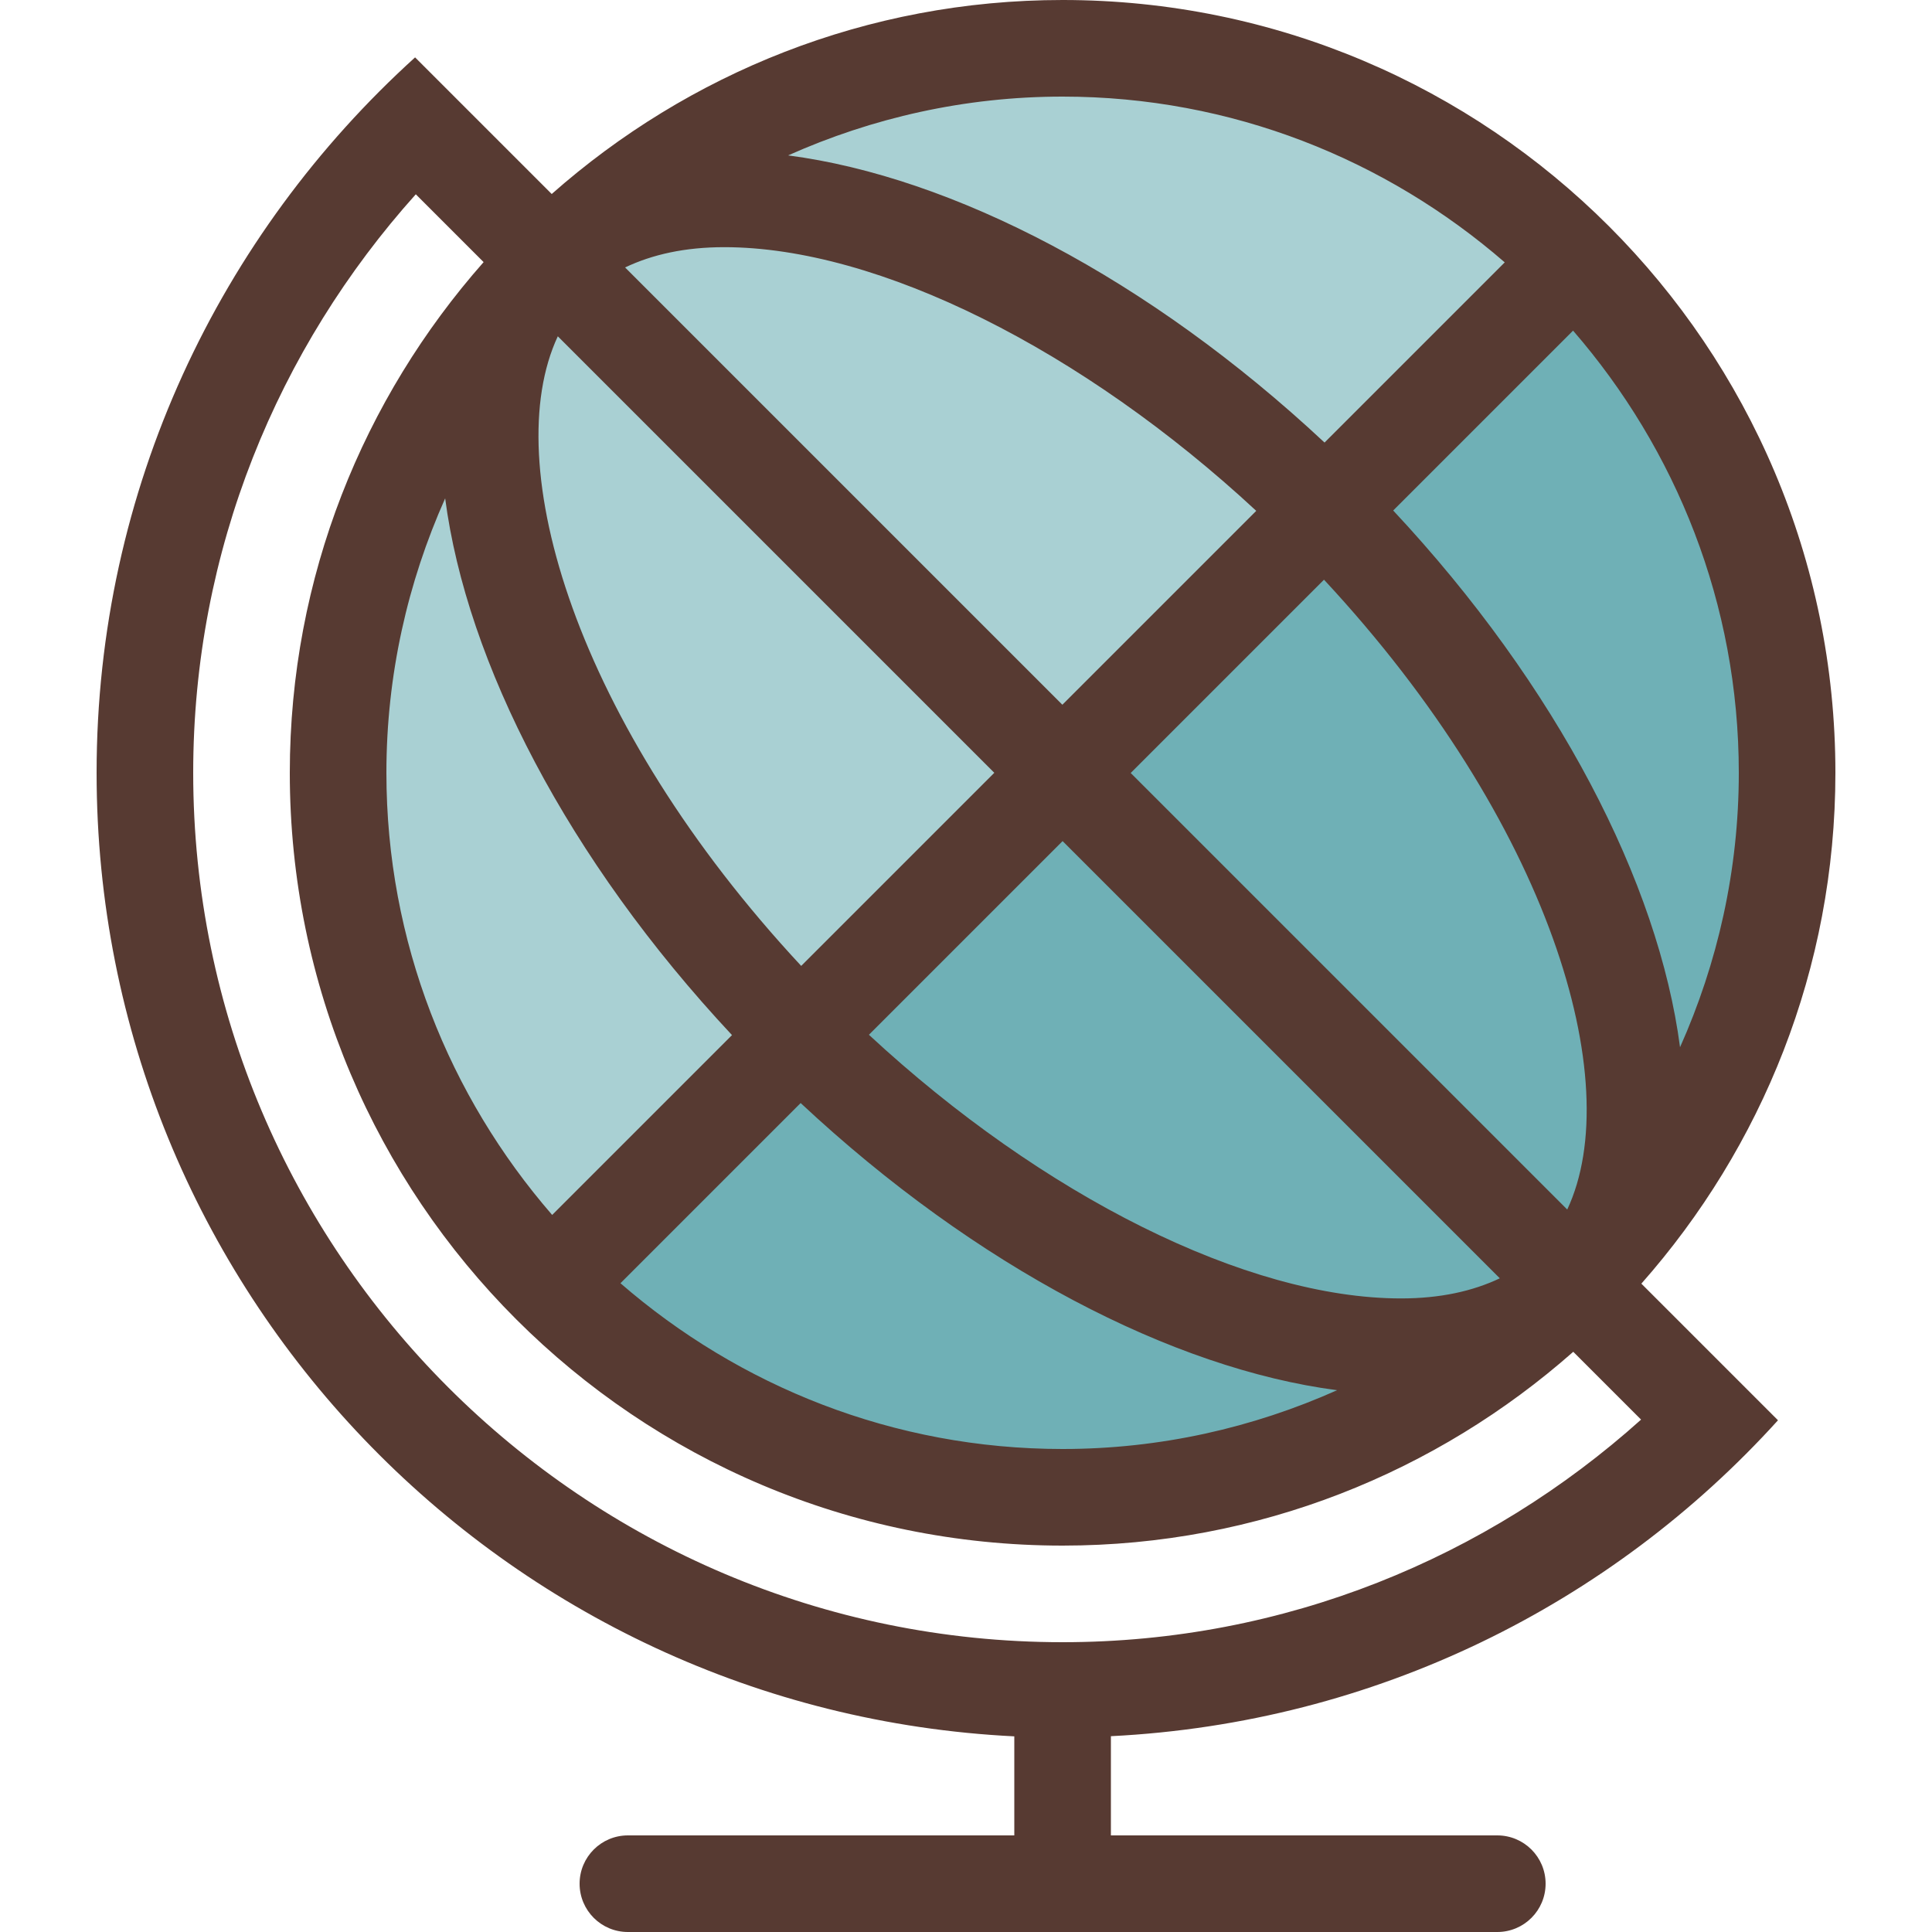
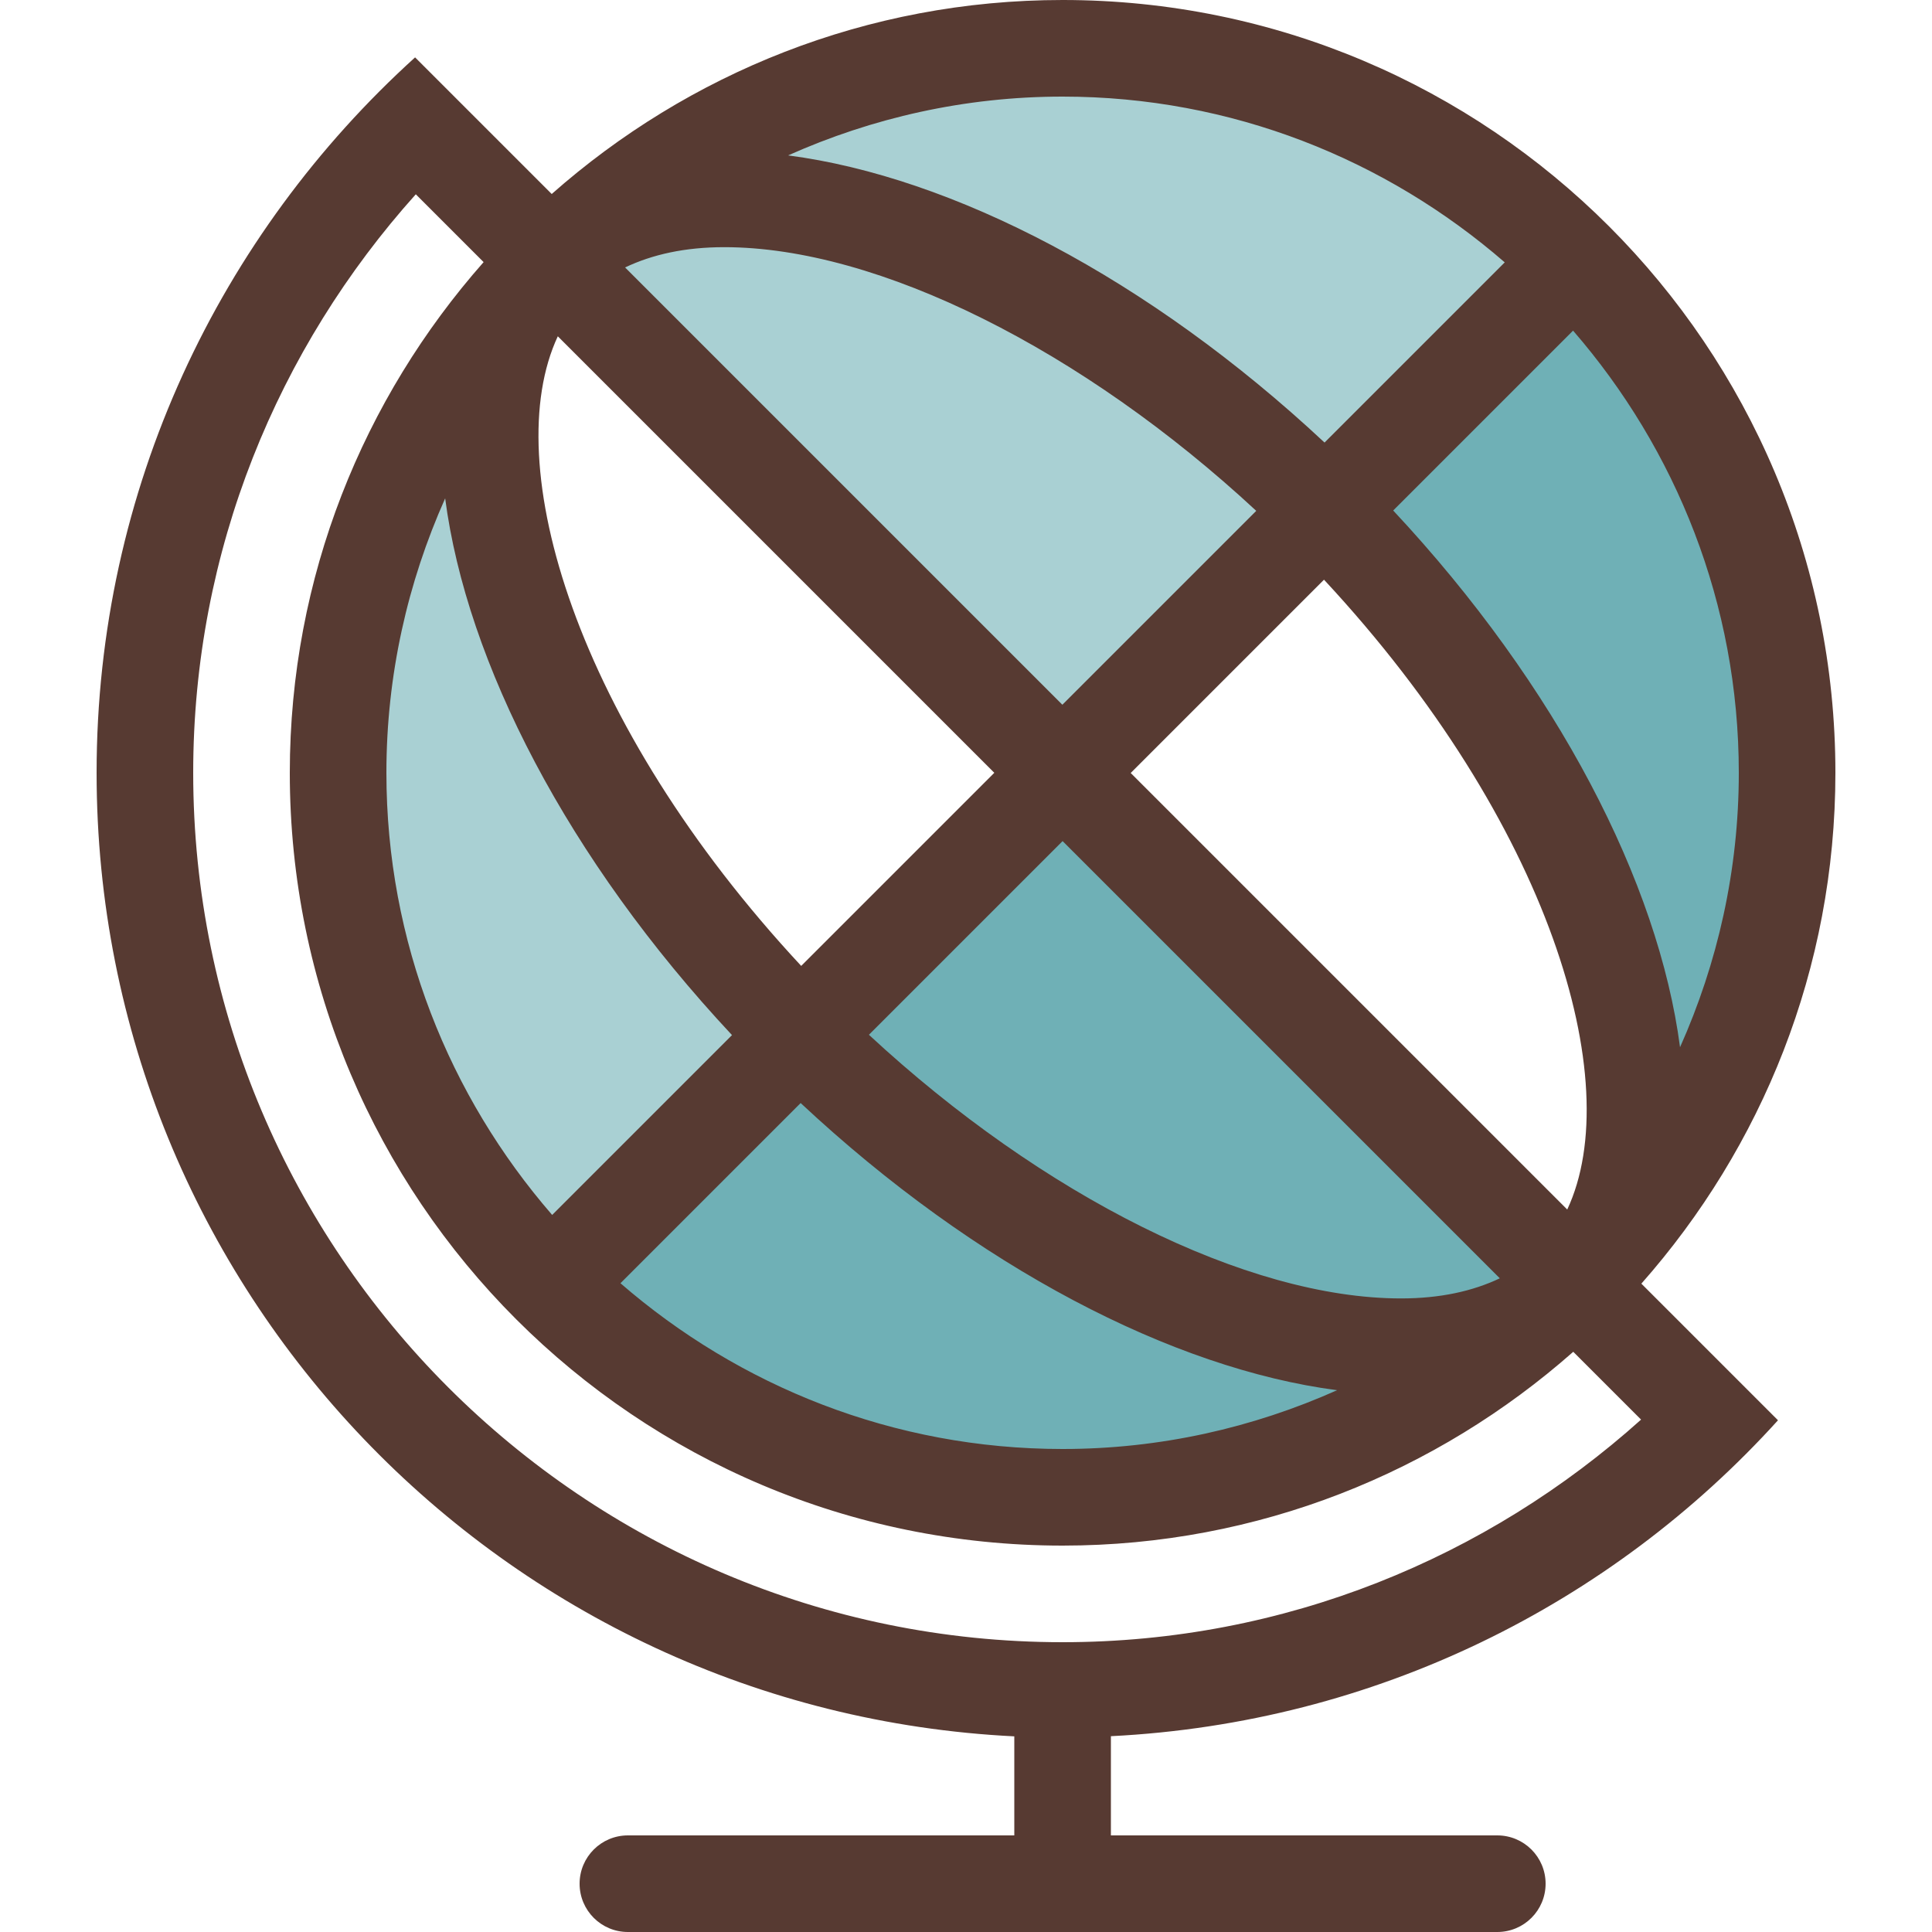
<svg xmlns="http://www.w3.org/2000/svg" height="800px" width="800px" version="1.1" id="Layer_1" viewBox="0 0 512 512" xml:space="preserve">
  <path style="fill:#6FB0B6;" d="M371.268,356.898c-43.605,0-100.975-28.083-149.7-73.293l-9.745-9.045L281.6,204.8l137.745,137.754  l-16.393,7.782C393.762,354.688,383.104,356.898,371.268,356.898z" />
  <g>
    <path style="fill:#A9D0D3;" d="M342.281,126.635c-43.58-40.721-92.809-67.243-135.083-72.755l-44.996-5.871l41.429-18.5   C228.446,18.415,254.669,12.8,281.6,12.8c45.986,0,90.581,16.708,125.559,47.061l10.377,9.003l-66.219,66.219L342.281,126.635z" />
    <path style="fill:#A9D0D3;" d="M136.653,330.359C106.308,295.364,89.6,250.778,89.6,204.8c0-26.914,5.615-53.146,16.691-77.952   l18.492-41.438l5.879,44.996c5.547,42.419,32.034,91.682,72.678,135.159l8.448,9.045l-66.133,66.133L136.653,330.359z" />
  </g>
  <g>
    <path style="fill:#6FB0B6;" d="M281.6,396.8c-45.986,0-90.581-16.708-125.559-47.061l-10.377-9.003l66.227-66.227l9.037,8.448   c43.58,40.721,92.817,67.243,135.083,72.755l44.996,5.871l-41.429,18.5C334.763,391.185,308.531,396.8,281.6,396.8z" />
-     <path style="fill:#6FB0B6;" d="M281.549,204.851l69.658-69.658l9.037,9.719c59.358,63.812,86.775,138.266,66.679,181.077   l-7.748,16.503L281.549,204.851z" />
  </g>
  <g>
    <path style="fill:#A9D0D3;" d="M143.812,67.106l16.35-7.791c9.199-4.395,19.9-6.613,31.787-6.613   c43.605,0,100.966,28.083,149.692,73.293l9.745,9.045l-69.82,69.82L143.812,67.106z" />
-     <path style="fill:#A9D0D3;" d="M202.957,264.695c-59.307-63.744-86.741-138.163-66.731-180.983l7.731-16.555L281.6,204.8   l-69.615,69.606L202.957,264.695z" />
  </g>
  <path style="fill:#6FB0B6;" d="M432.529,279.194c-5.547-42.419-32.034-91.682-72.678-135.159l-8.448-9.045l66.133-66.133  l9.003,10.385C456.892,114.236,473.6,158.822,473.6,204.8c0,26.914-5.615,53.146-16.691,77.952l-18.492,41.438L432.529,279.194z" />
  <path style="fill:#573A32;" d="M281.6,0c-51.968,0-99.277,19.516-135.39,51.413l-36.207-36.207  C58.291,62.054,25.6,129.527,25.6,204.8c0,137.062,107.802,248.644,243.2,255.351V486.4H166.4c-7.074,0-12.8,5.726-12.8,12.8  c0,7.074,5.726,12.8,12.8,12.8h230.4c7.074,0,12.8-5.726,12.8-12.8c0-7.074-5.726-12.8-12.8-12.8H294.4v-26.291  c70.067-3.499,132.642-34.97,176.785-83.721l-36.207-36.207C466.884,304.077,486.4,256.768,486.4,204.8  C486.4,91.691,394.709,0,281.6,0z M281.6,25.6c44.809,0,85.717,16.649,117.171,43.93l-47.753,47.753  c-46.601-43.546-98.688-70.426-142.157-76.1C231.117,31.241,255.693,25.6,281.6,25.6z M212.181,292.318  c46.601,43.546,98.688,70.426,142.165,76.1C332.083,378.359,307.507,384,281.6,384c-44.809,0-85.717-16.649-117.171-43.93  L212.181,292.318z M146.33,321.971c-27.281-31.454-43.93-72.363-43.93-117.171c0-25.907,5.641-50.475,15.573-72.73  c5.692,43.486,32.452,95.633,76.015,142.242L146.33,321.971z M230.272,274.227l51.328-51.328l115.866,115.866  c-7.202,3.422-15.838,5.333-26.197,5.333C330.445,344.098,276.224,316.851,230.272,274.227z M299.648,204.851l51.226-51.226  c59.87,64.367,80.299,133.18,64.461,166.912L299.648,204.851z M191.94,65.502c40.815,0,95.036,27.247,140.979,69.879l-51.379,51.379  L165.658,70.878C172.885,67.43,181.547,65.502,191.94,65.502z M147.823,89.122L263.501,204.8l-51.174,51.174  C152.491,191.659,132.045,122.88,147.823,89.122z M281.6,435.2c-127.044,0-230.4-103.356-230.4-230.4  c0-58.931,22.434-112.563,58.991-153.31l17.971,17.971C96.299,105.566,76.8,152.858,76.8,204.8c0,113.109,91.691,204.8,204.8,204.8  c51.942,0,99.234-19.499,135.33-51.362l17.971,17.971C394.163,412.766,340.531,435.2,281.6,435.2z M369.212,135.287l47.667-47.667  c27.273,31.462,43.921,72.371,43.921,117.18c0,25.907-5.641,50.475-15.573,72.73C439.535,234.044,412.774,181.897,369.212,135.287z" />
</svg>